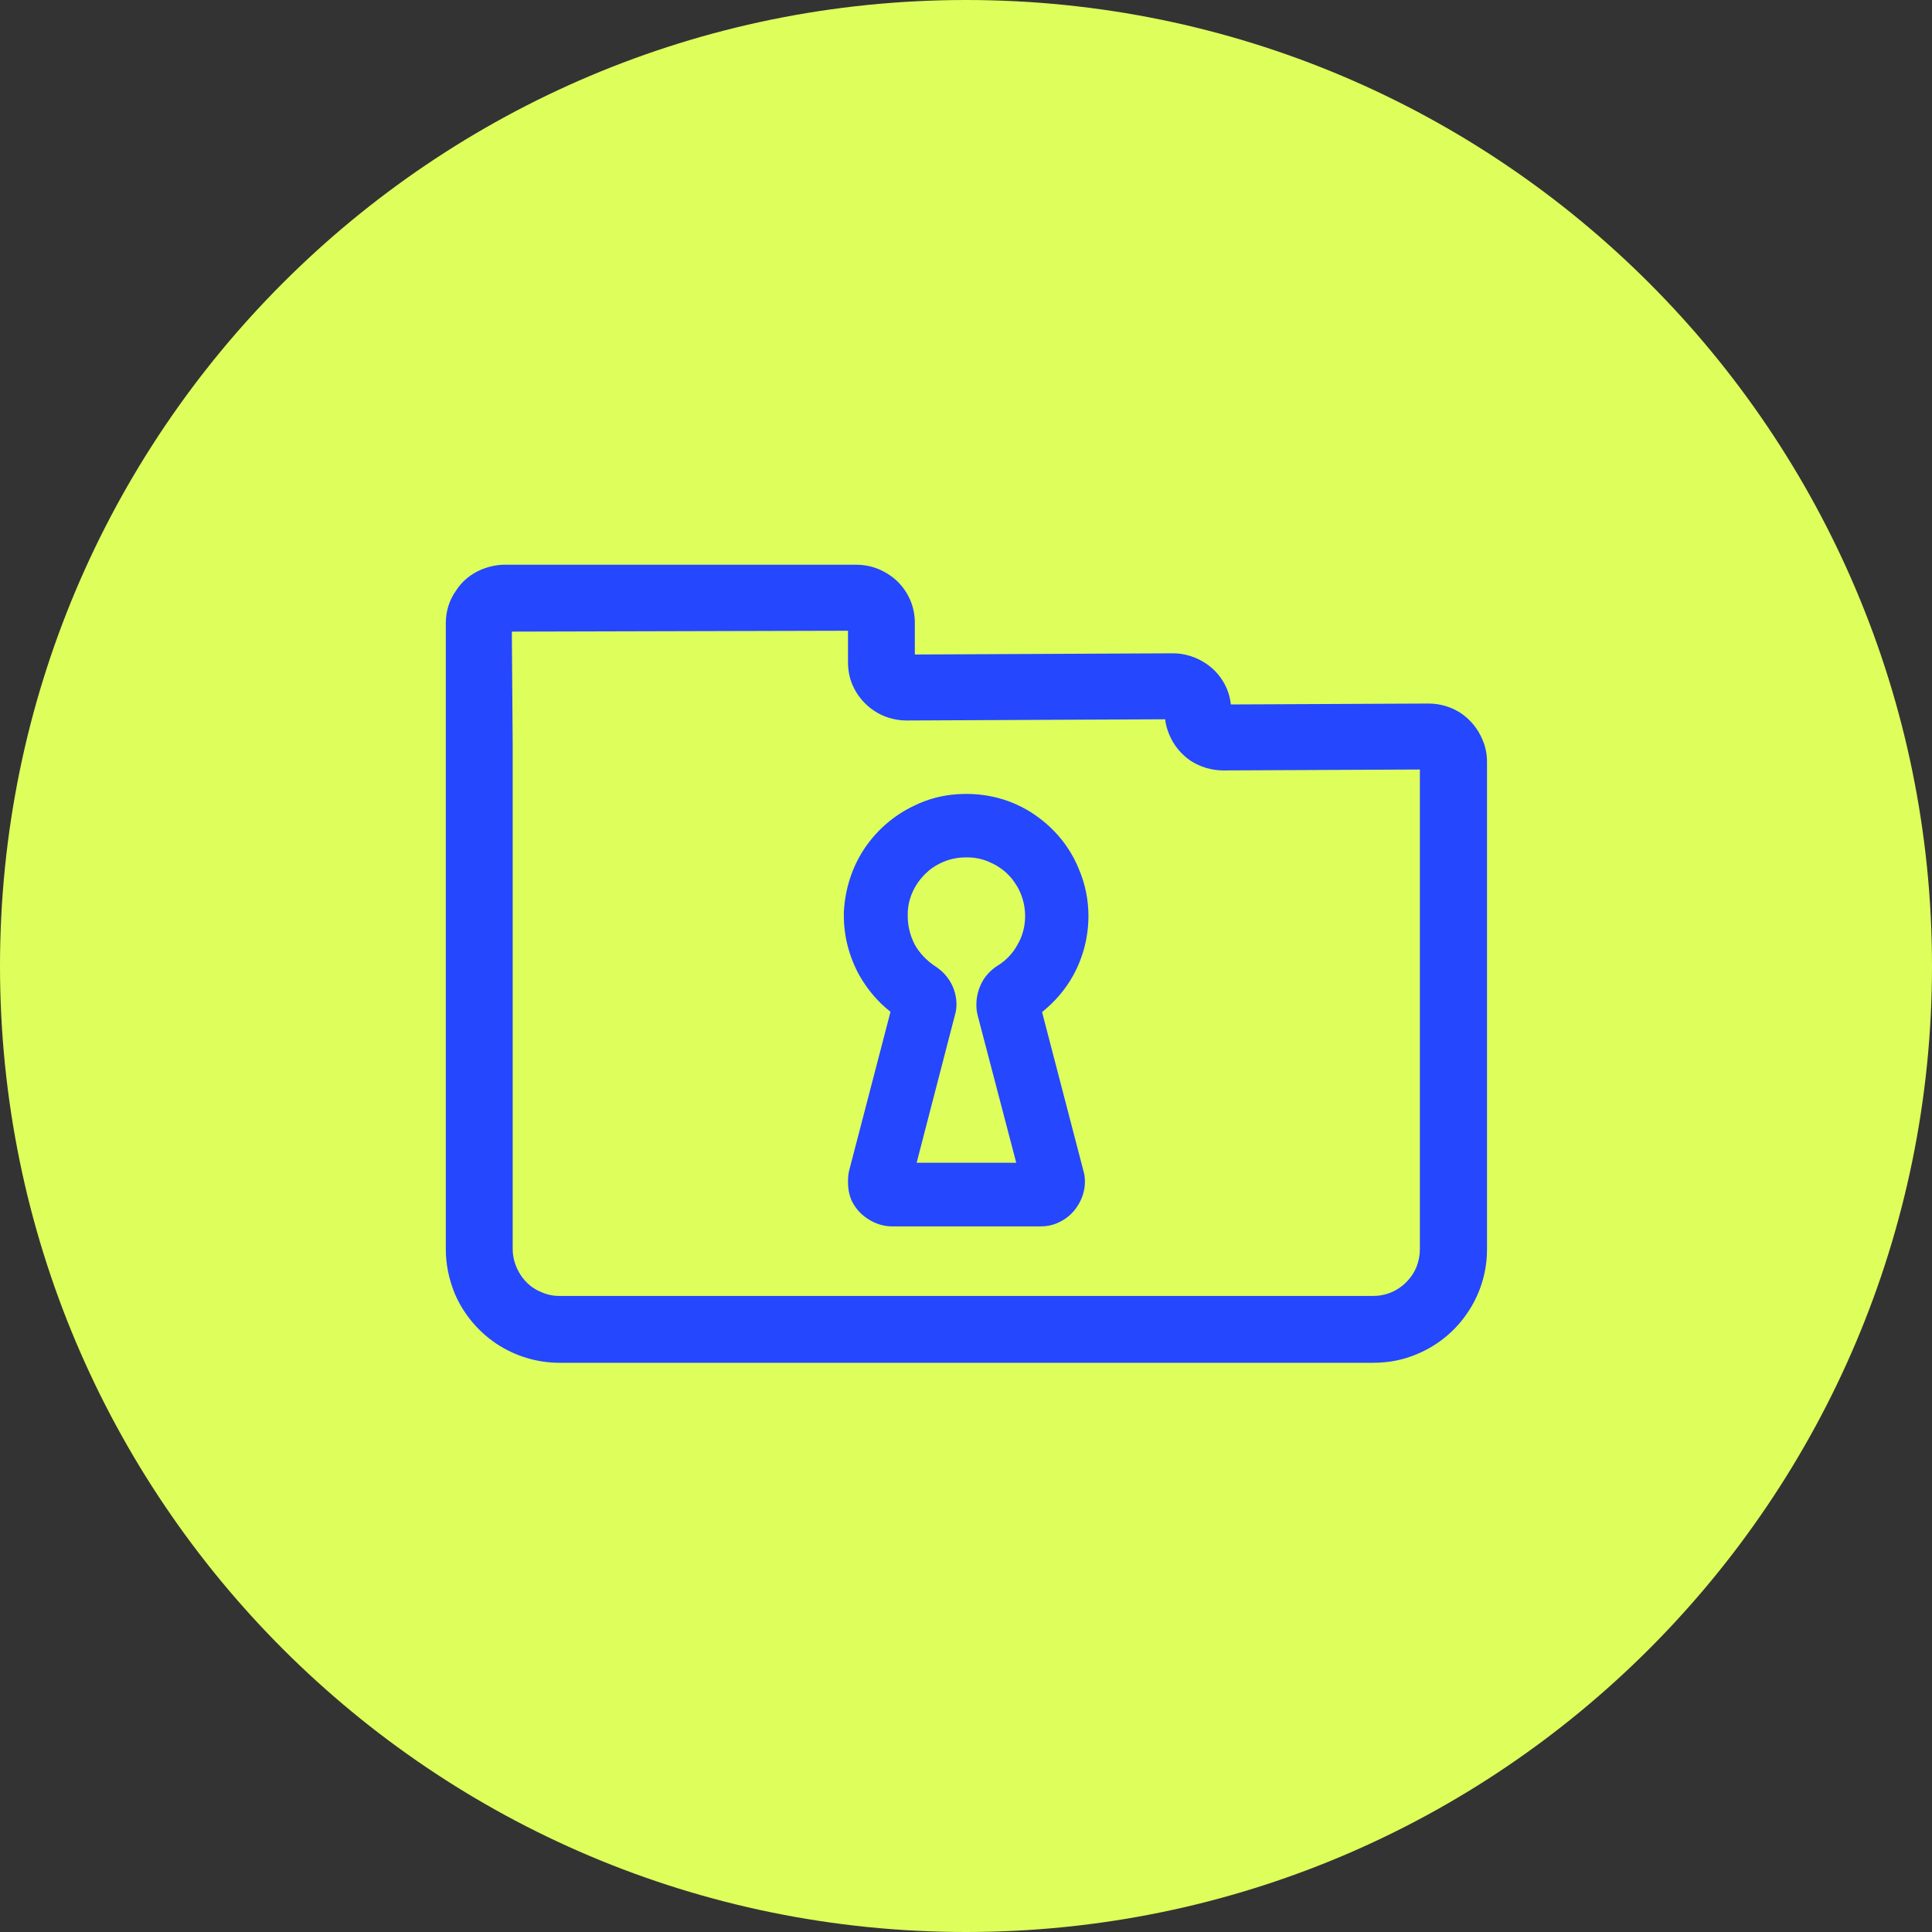
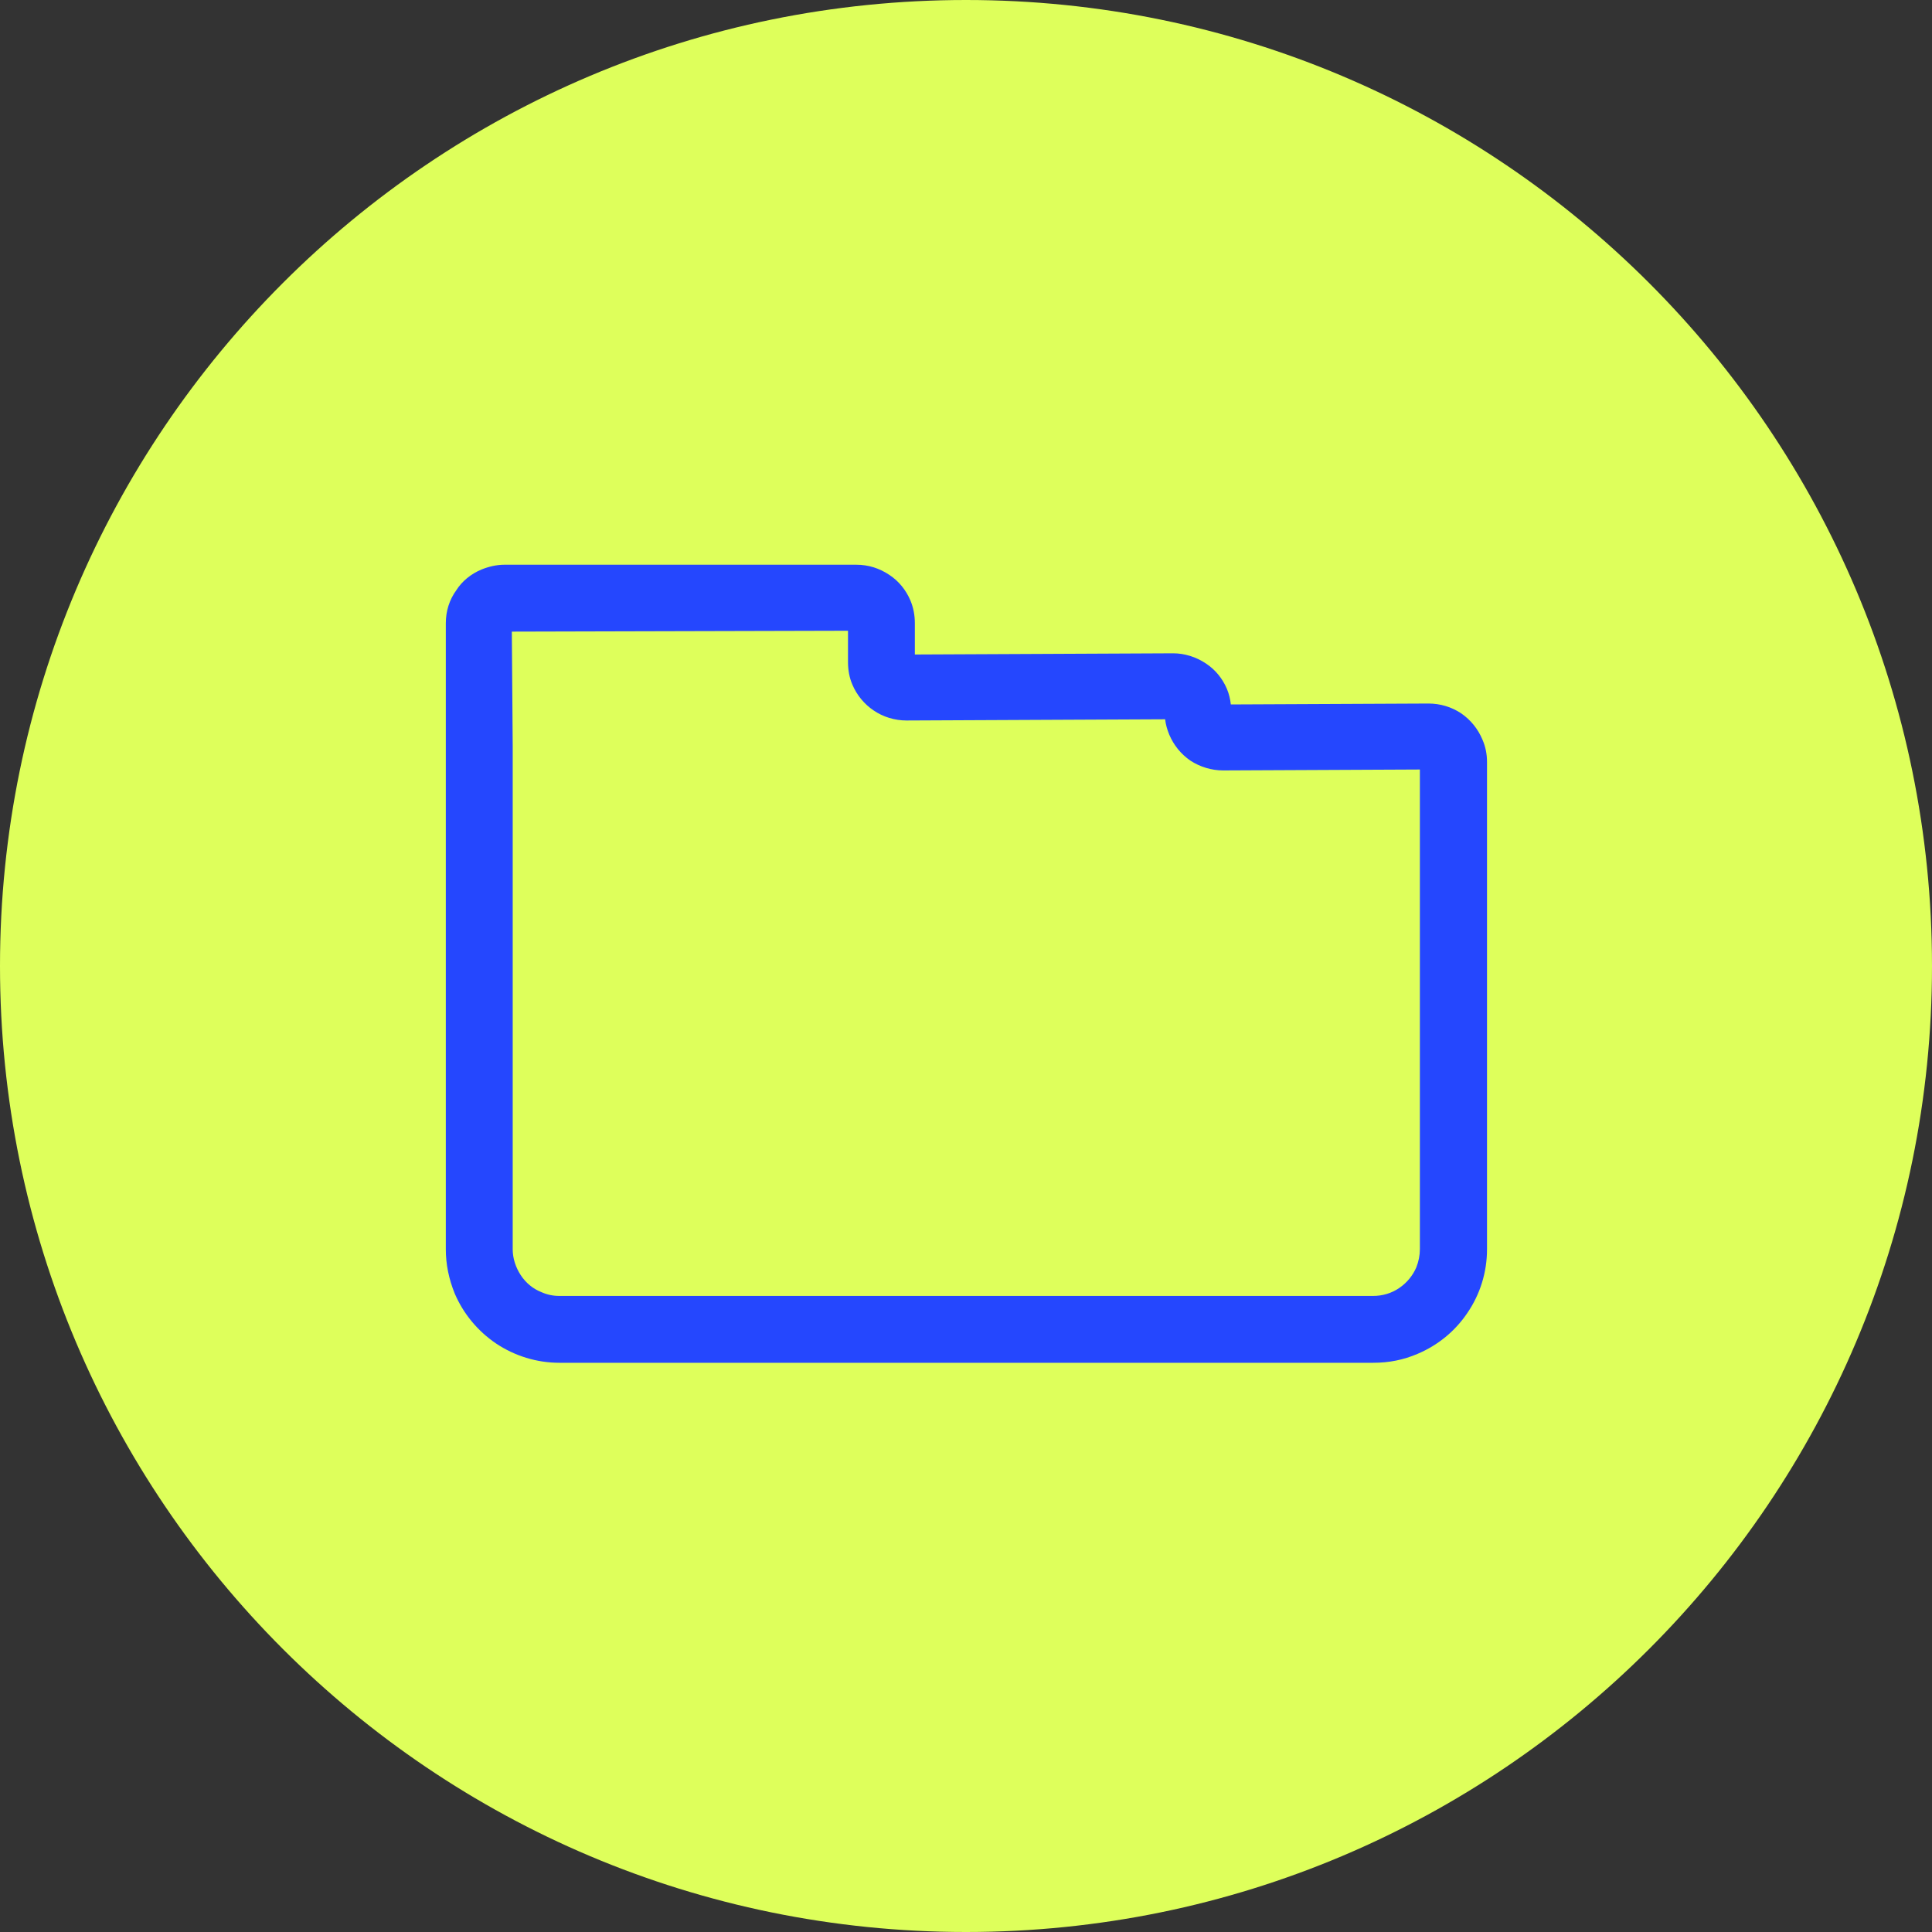
<svg xmlns="http://www.w3.org/2000/svg" width="40" height="40" viewBox="0 0 40 40" fill="none">
  <rect x="0" y="0" width="40" height="40" fill="#333333" stroke="none" />
  <path d="M20 40C31.046 40 40 31.046 40 20C40 8.954 31.046 0 20 0C8.954 0 0 8.954 0 20C0 31.046 8.954 40 20 40Z" fill="#DEFF5B" />
  <path d="M30.689 15.305C30.597 15.089 30.449 14.905 30.252 14.769C30.049 14.634 29.815 14.566 29.575 14.566L25.483 14.585C25.471 14.474 25.446 14.369 25.403 14.265C25.311 14.049 25.163 13.865 24.966 13.736C24.763 13.6 24.523 13.526 24.289 13.526L18.941 13.551V12.905C18.941 12.732 18.91 12.579 18.849 12.431C18.757 12.216 18.609 12.031 18.412 11.902C18.209 11.766 17.981 11.692 17.729 11.692H10.443C10.283 11.692 10.123 11.729 9.969 11.791C9.747 11.883 9.563 12.037 9.446 12.222C9.304 12.418 9.23 12.652 9.23 12.905V25.865C9.23 26.172 9.292 26.48 9.415 26.782C9.594 27.2 9.889 27.557 10.271 27.816C10.658 28.074 11.114 28.215 11.581 28.215H28.43C28.763 28.215 29.058 28.154 29.347 28.031C29.772 27.852 30.129 27.557 30.381 27.182C30.646 26.794 30.787 26.338 30.787 25.865V15.778C30.787 15.612 30.757 15.459 30.689 15.305ZM29.397 25.865C29.397 25.988 29.372 26.117 29.323 26.24C29.249 26.412 29.126 26.56 28.972 26.665C28.812 26.776 28.621 26.831 28.43 26.831H11.581C11.452 26.831 11.329 26.806 11.206 26.751C11.034 26.683 10.886 26.56 10.781 26.4C10.677 26.24 10.615 26.055 10.615 25.865V15.44L10.597 13.077L17.557 13.059V13.705C17.557 13.877 17.587 14.037 17.649 14.178C17.741 14.394 17.895 14.579 18.086 14.708C18.283 14.843 18.523 14.917 18.769 14.917L24.123 14.892C24.135 15.003 24.166 15.108 24.209 15.212C24.301 15.428 24.449 15.612 24.646 15.748C24.843 15.877 25.083 15.951 25.323 15.951L29.397 15.932V25.865Z" fill="#2547FE" />
-   <path d="M21.575 20.954C21.834 20.745 22.055 20.492 22.215 20.203C22.424 19.828 22.535 19.397 22.535 18.966C22.535 18.628 22.468 18.296 22.332 17.982C22.148 17.532 21.834 17.151 21.422 16.868C20.954 16.548 20.406 16.406 19.828 16.443C19.514 16.462 19.206 16.542 18.923 16.683C18.505 16.88 18.154 17.188 17.901 17.563C17.637 17.957 17.495 18.413 17.471 18.886V18.966C17.471 19.397 17.588 19.828 17.797 20.203C17.969 20.499 18.178 20.745 18.437 20.948L17.581 24.234C17.563 24.308 17.557 24.382 17.557 24.468C17.557 24.597 17.575 24.714 17.618 24.825C17.686 24.985 17.803 25.126 17.951 25.225C18.105 25.329 18.283 25.391 18.468 25.391H21.538C21.674 25.391 21.797 25.366 21.901 25.317C22.061 25.249 22.209 25.126 22.302 24.979C22.406 24.825 22.462 24.646 22.462 24.468C22.462 24.375 22.449 24.296 22.431 24.24L21.575 20.954ZM21.064 19.563C20.966 19.742 20.825 19.889 20.652 19.994C20.511 20.086 20.4 20.203 20.326 20.345C20.252 20.492 20.215 20.64 20.215 20.8C20.215 20.874 20.221 20.948 20.246 21.04L21.04 24.074H18.978L19.766 21.034C19.791 20.954 19.803 20.874 19.803 20.8C19.803 20.468 19.631 20.172 19.354 20C19.181 19.883 19.04 19.735 18.942 19.563C18.843 19.372 18.794 19.175 18.794 18.966V18.923C18.794 18.776 18.825 18.628 18.886 18.486C18.972 18.283 19.114 18.111 19.292 17.976C19.489 17.84 19.698 17.766 19.92 17.754C20.117 17.742 20.302 17.766 20.48 17.846C20.701 17.939 20.886 18.086 21.015 18.283C21.151 18.48 21.224 18.72 21.224 18.966C21.224 19.182 21.169 19.385 21.064 19.563Z" fill="#2547FE" />
</svg>